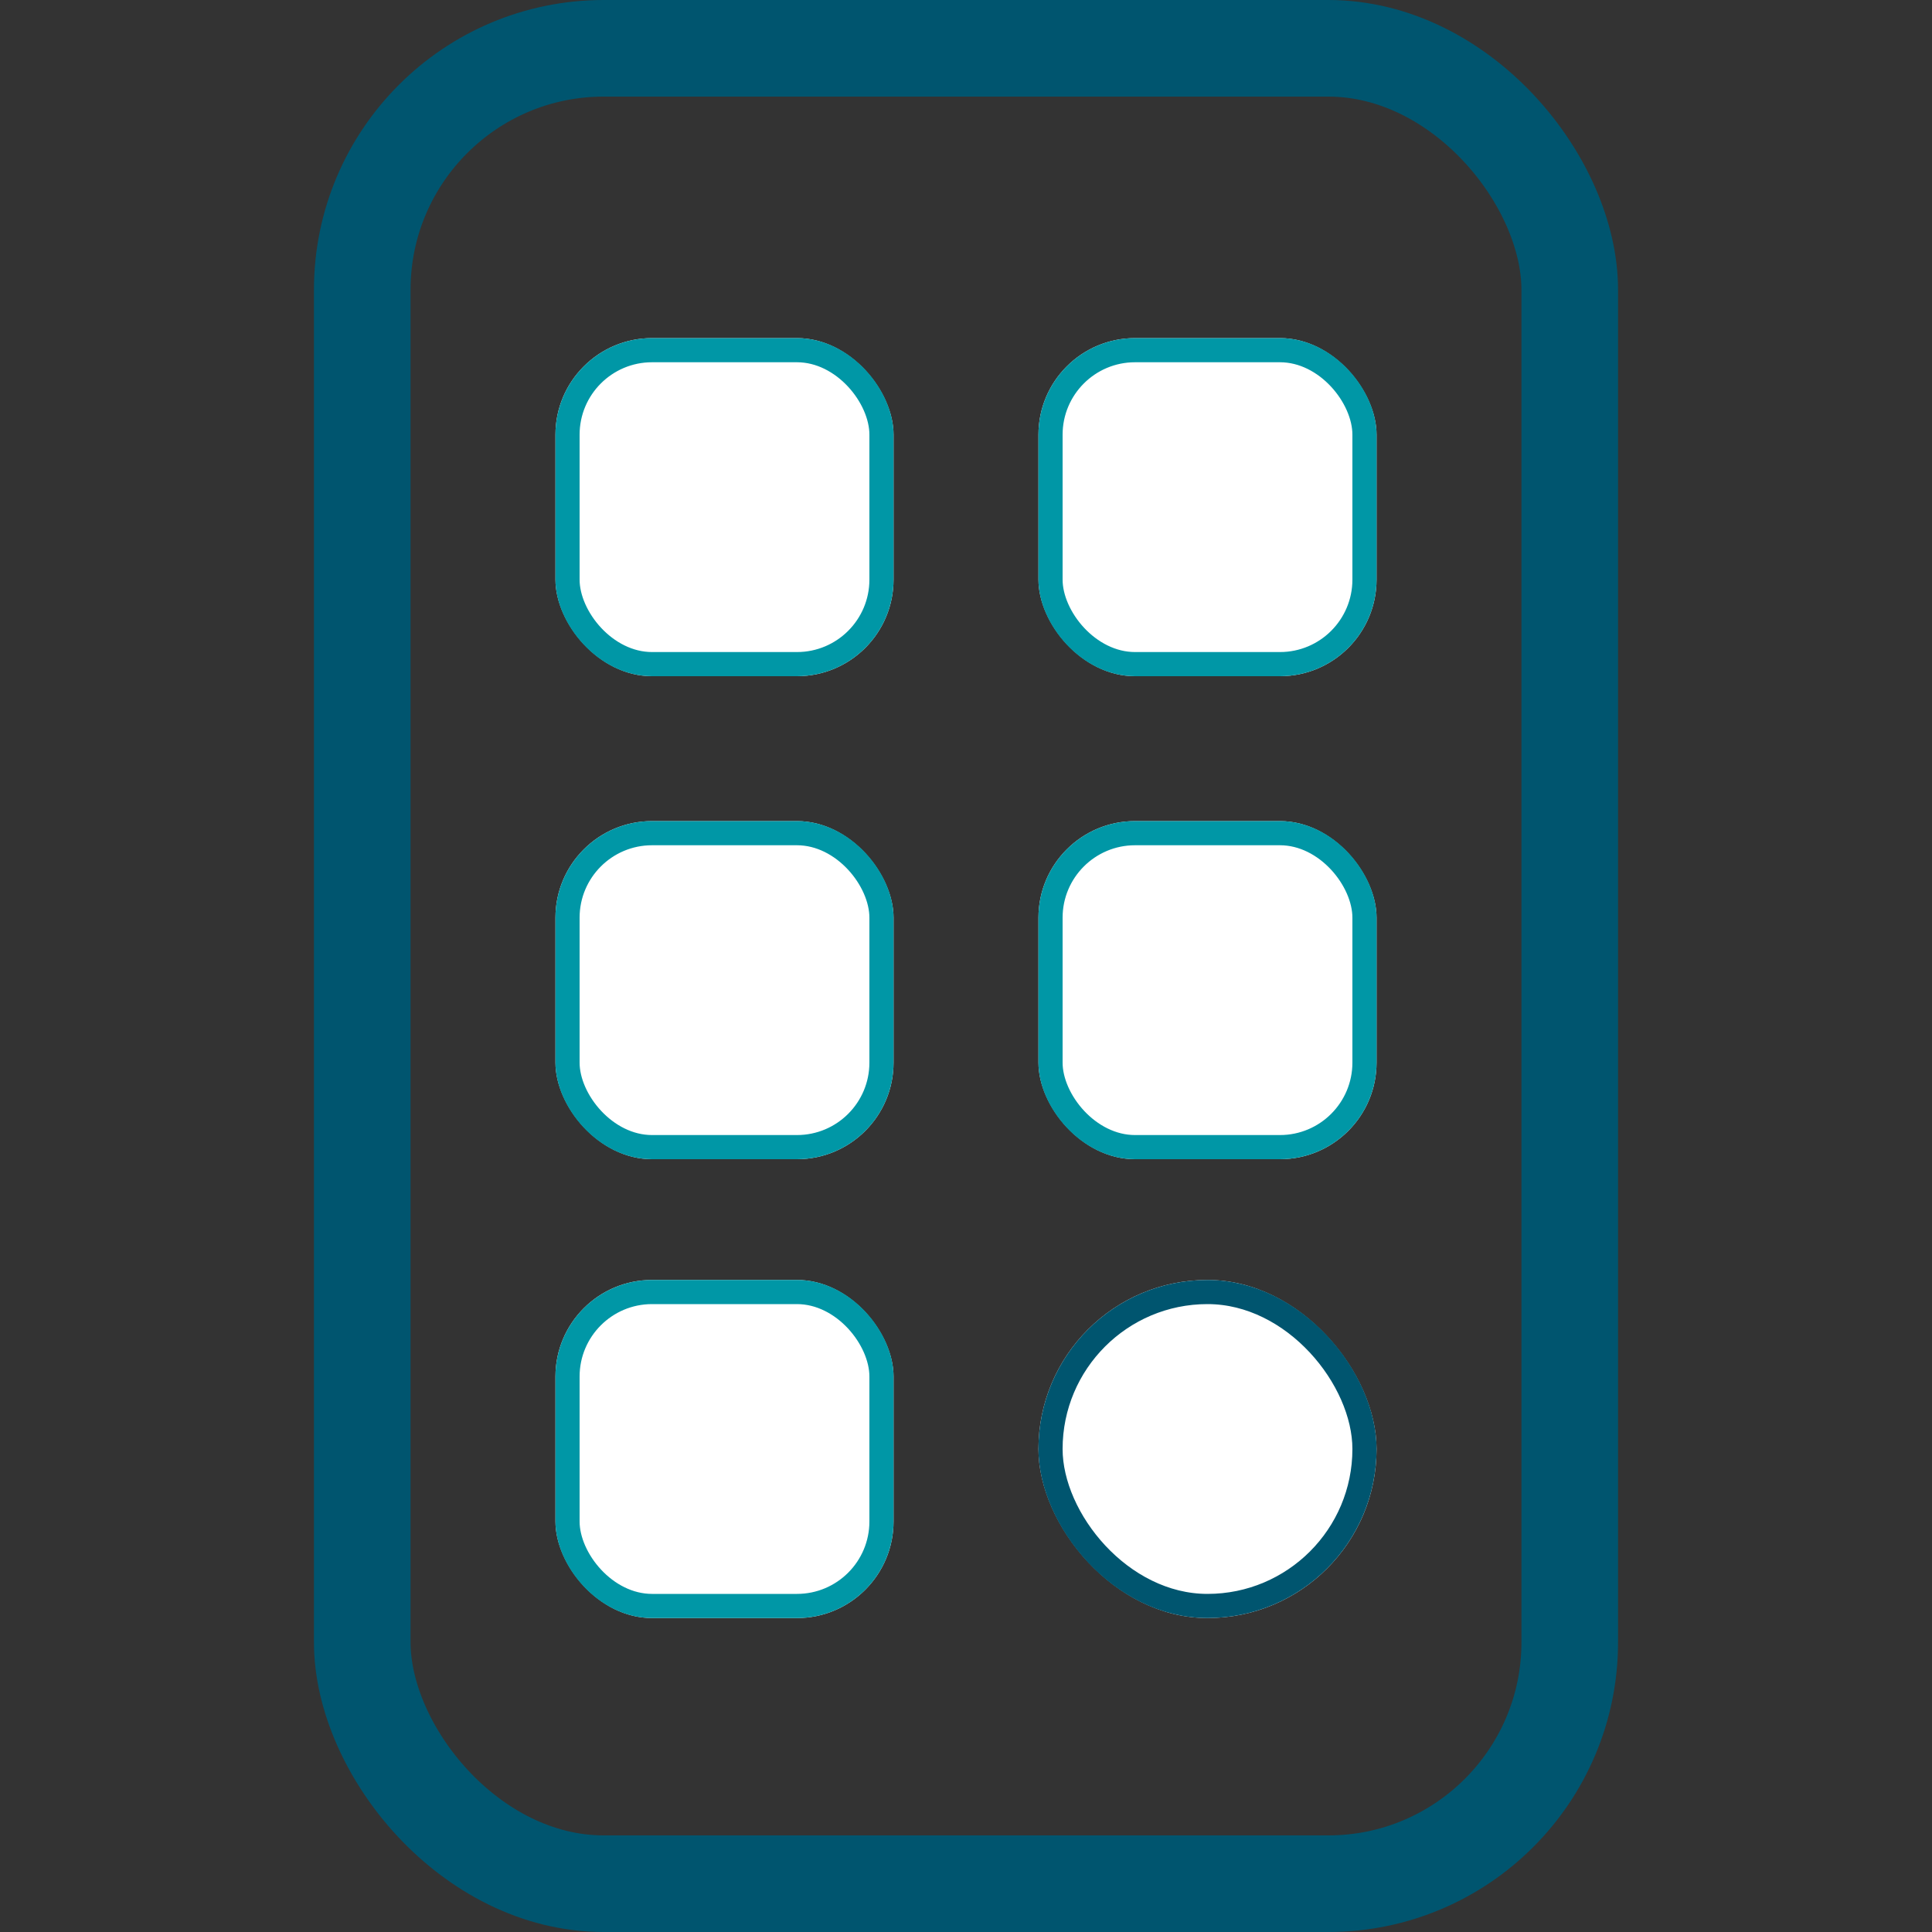
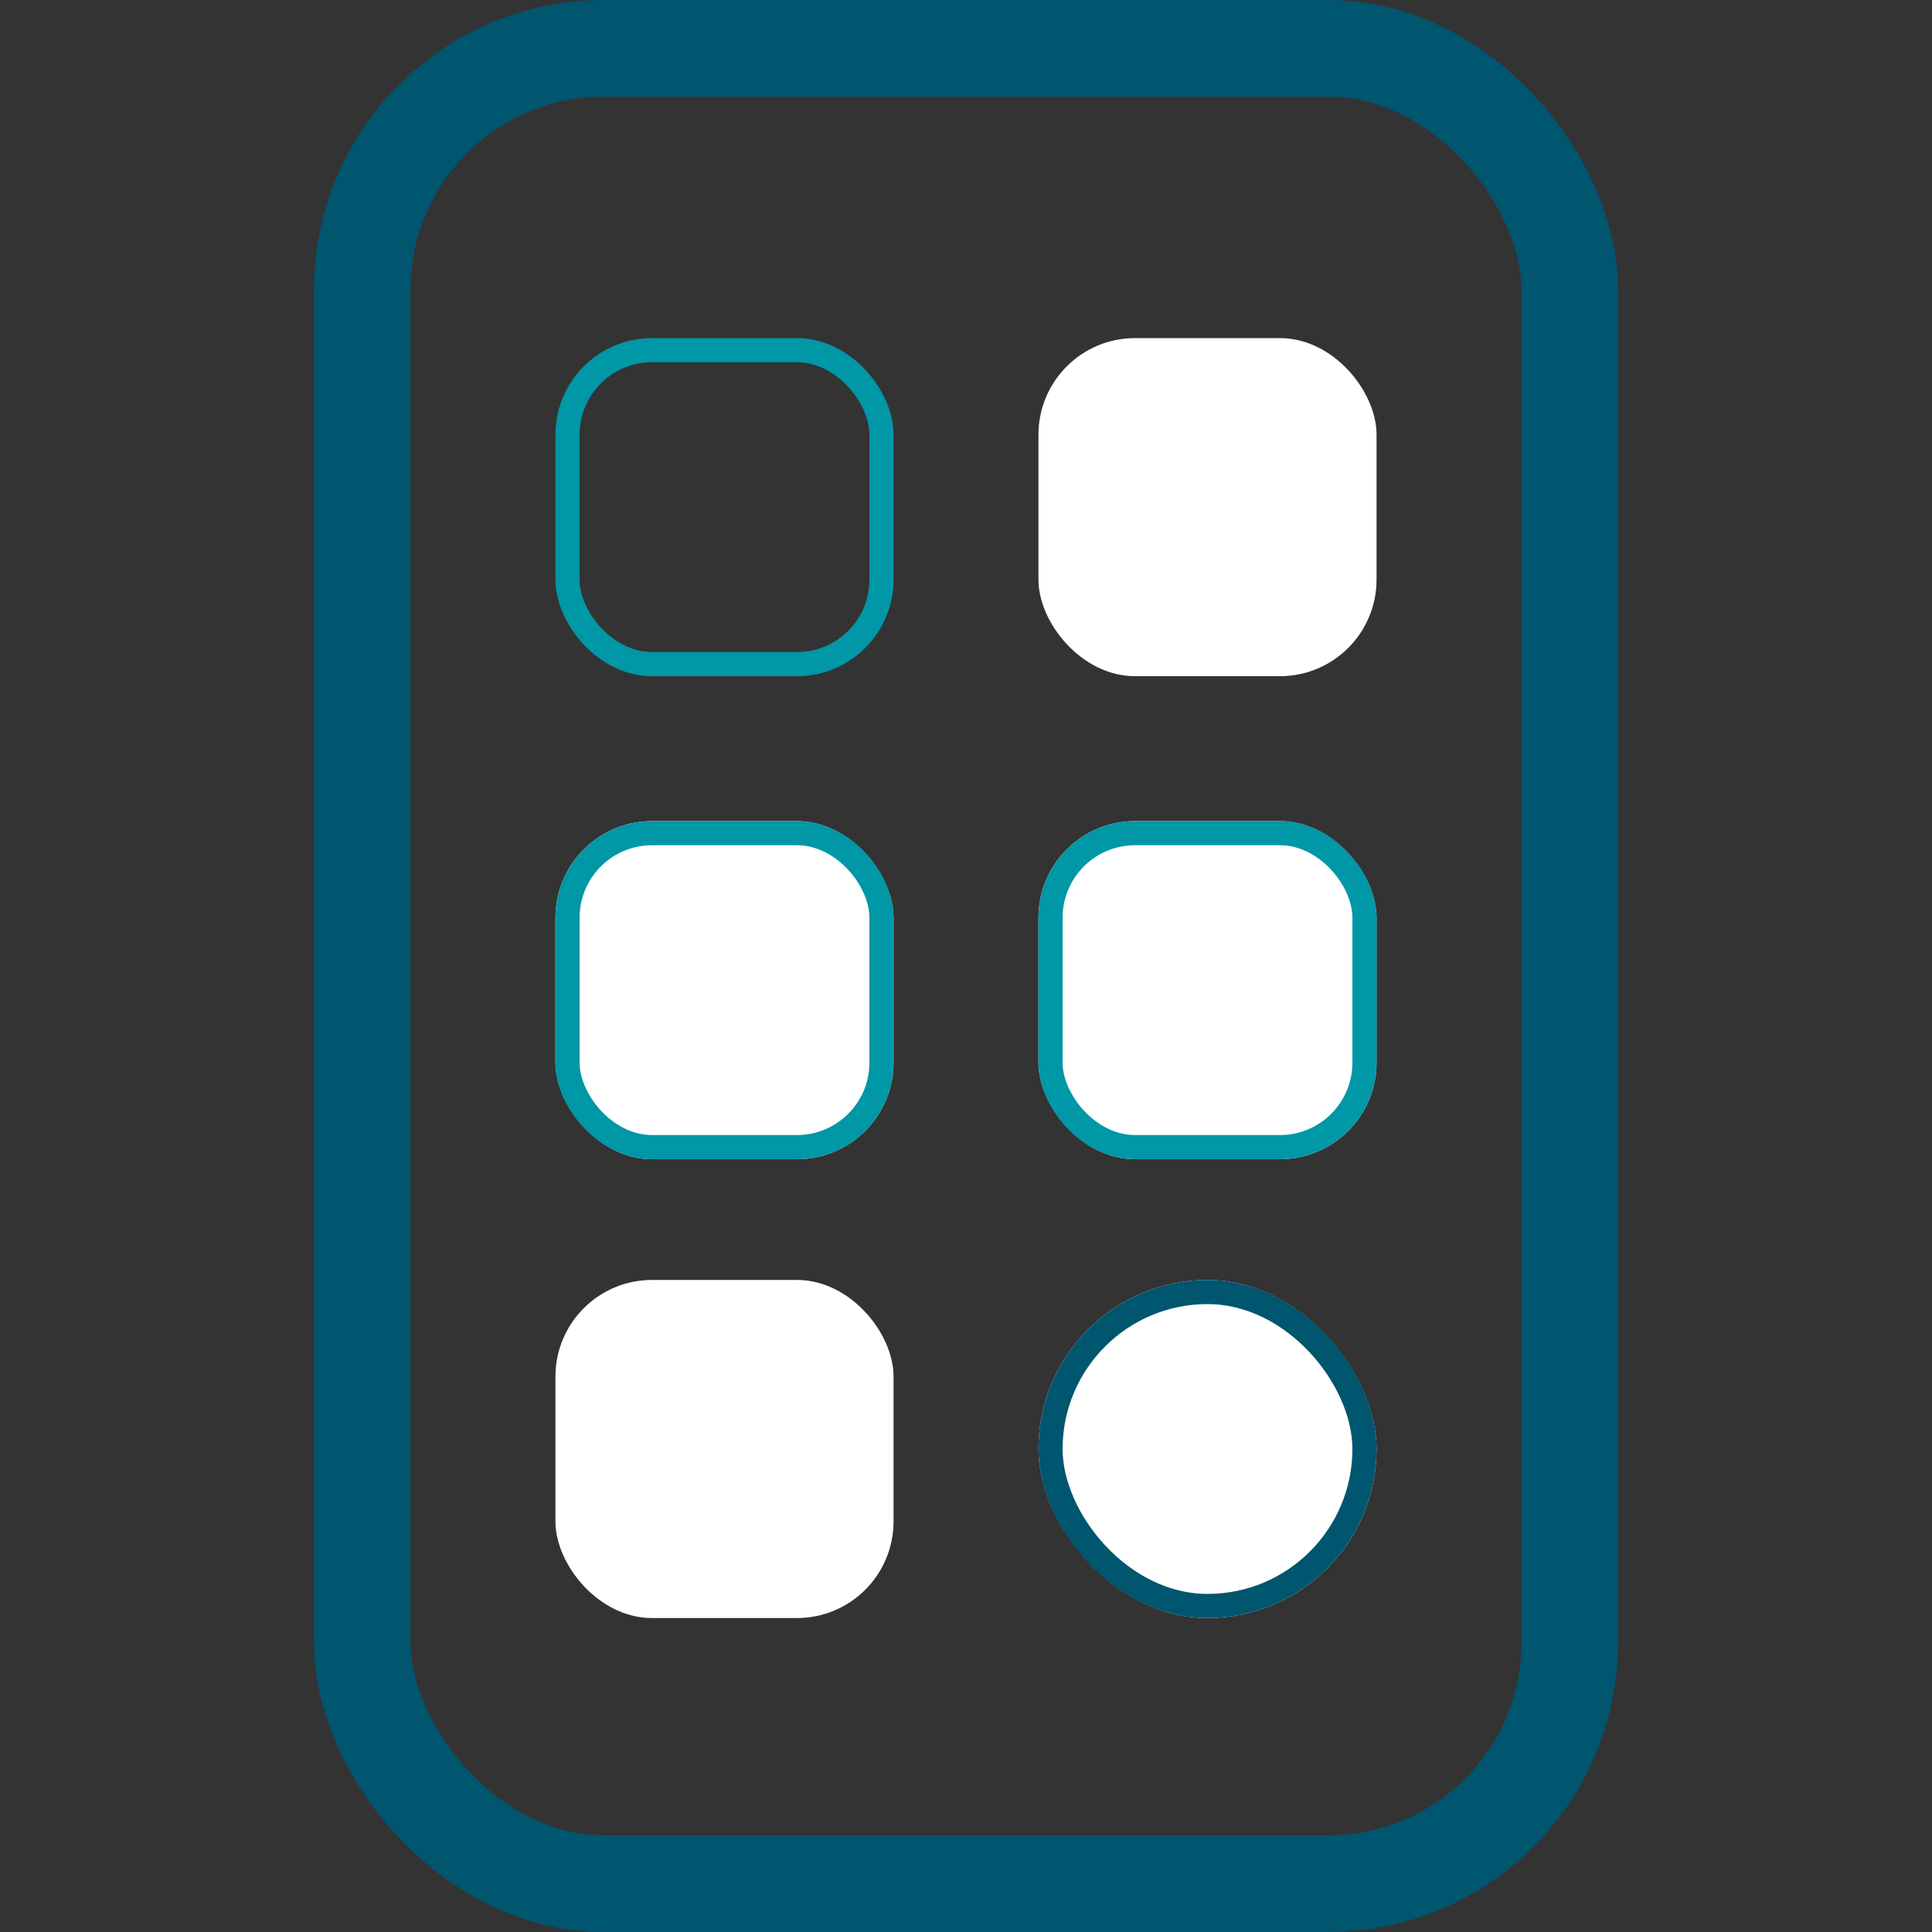
<svg xmlns="http://www.w3.org/2000/svg" width="80" height="80" viewBox="0 0 80 80">
  <rect x="0" y="0" width="80" height="80" fill="#333333" stroke="none" />
  <defs>
    <clipPath id="clip-path">
      <rect id="Rectangle_66368" data-name="Rectangle 66368" width="80" height="80" transform="translate(7542 2169.234)" fill="#00556f" />
    </clipPath>
  </defs>
  <g id="_create-icon" data-name=" create-icon" transform="translate(-7542 -2169.234)" clip-path="url(#clip-path)">
    <g id="noun_Mobile_2329548" transform="translate(7556.71 2169)">
      <g id="Group_39410" data-name="Group 39410" transform="translate(0 2)">
        <g id="Rectangle_66362" data-name="Rectangle 66362" transform="translate(8.29 12.234)" fill="#fff" stroke="#0097a6" stroke-width="1">
-           <rect width="14" height="14" rx="4" stroke="none" />
          <rect x="0.5" y="0.5" width="13" height="13" rx="3.5" fill="none" />
        </g>
        <g id="Rectangle_66363" data-name="Rectangle 66363" transform="translate(28.29 12.234)" fill="#fff" stroke="#0097a6" stroke-width="1">
          <rect width="14" height="14" rx="4" stroke="none" />
-           <rect x="0.5" y="0.5" width="13" height="13" rx="3.5" fill="none" />
        </g>
        <g id="Rectangle_66364" data-name="Rectangle 66364" transform="translate(8.29 32.234)" fill="#fff" stroke="#0097a6" stroke-width="1">
          <rect width="14" height="14" rx="4" stroke="none" />
          <rect x="0.5" y="0.5" width="13" height="13" rx="3.5" fill="none" />
        </g>
        <g id="Rectangle_66365" data-name="Rectangle 66365" transform="translate(28.29 32.234)" fill="#fff" stroke="#0097a6" stroke-width="1">
          <rect width="14" height="14" rx="4" stroke="none" />
          <rect x="0.5" y="0.5" width="13" height="13" rx="3.5" fill="none" />
        </g>
        <g id="Rectangle_66366" data-name="Rectangle 66366" transform="translate(8.29 51.234)" fill="#fff" stroke="#0097a6" stroke-width="1">
          <rect width="14" height="14" rx="4" stroke="none" />
-           <rect x="0.5" y="0.5" width="13" height="13" rx="3.5" fill="none" />
        </g>
        <g id="Rectangle_66367" data-name="Rectangle 66367" transform="translate(28.29 51.234)" fill="#fff" stroke="#00556f" stroke-width="1">
          <rect width="14" height="14" rx="7" stroke="none" />
          <rect x="0.5" y="0.5" width="13" height="13" rx="6.5" fill="none" />
        </g>
      </g>
      <g id="Rectangle_66386" data-name="Rectangle 66386" transform="translate(-1.71 0.234)" fill="none" stroke="#00556f" stroke-width="4">
        <rect width="54" height="80" rx="12" stroke="none" />
        <rect x="2" y="2" width="50" height="76" rx="10" fill="none" />
      </g>
    </g>
  </g>
</svg>